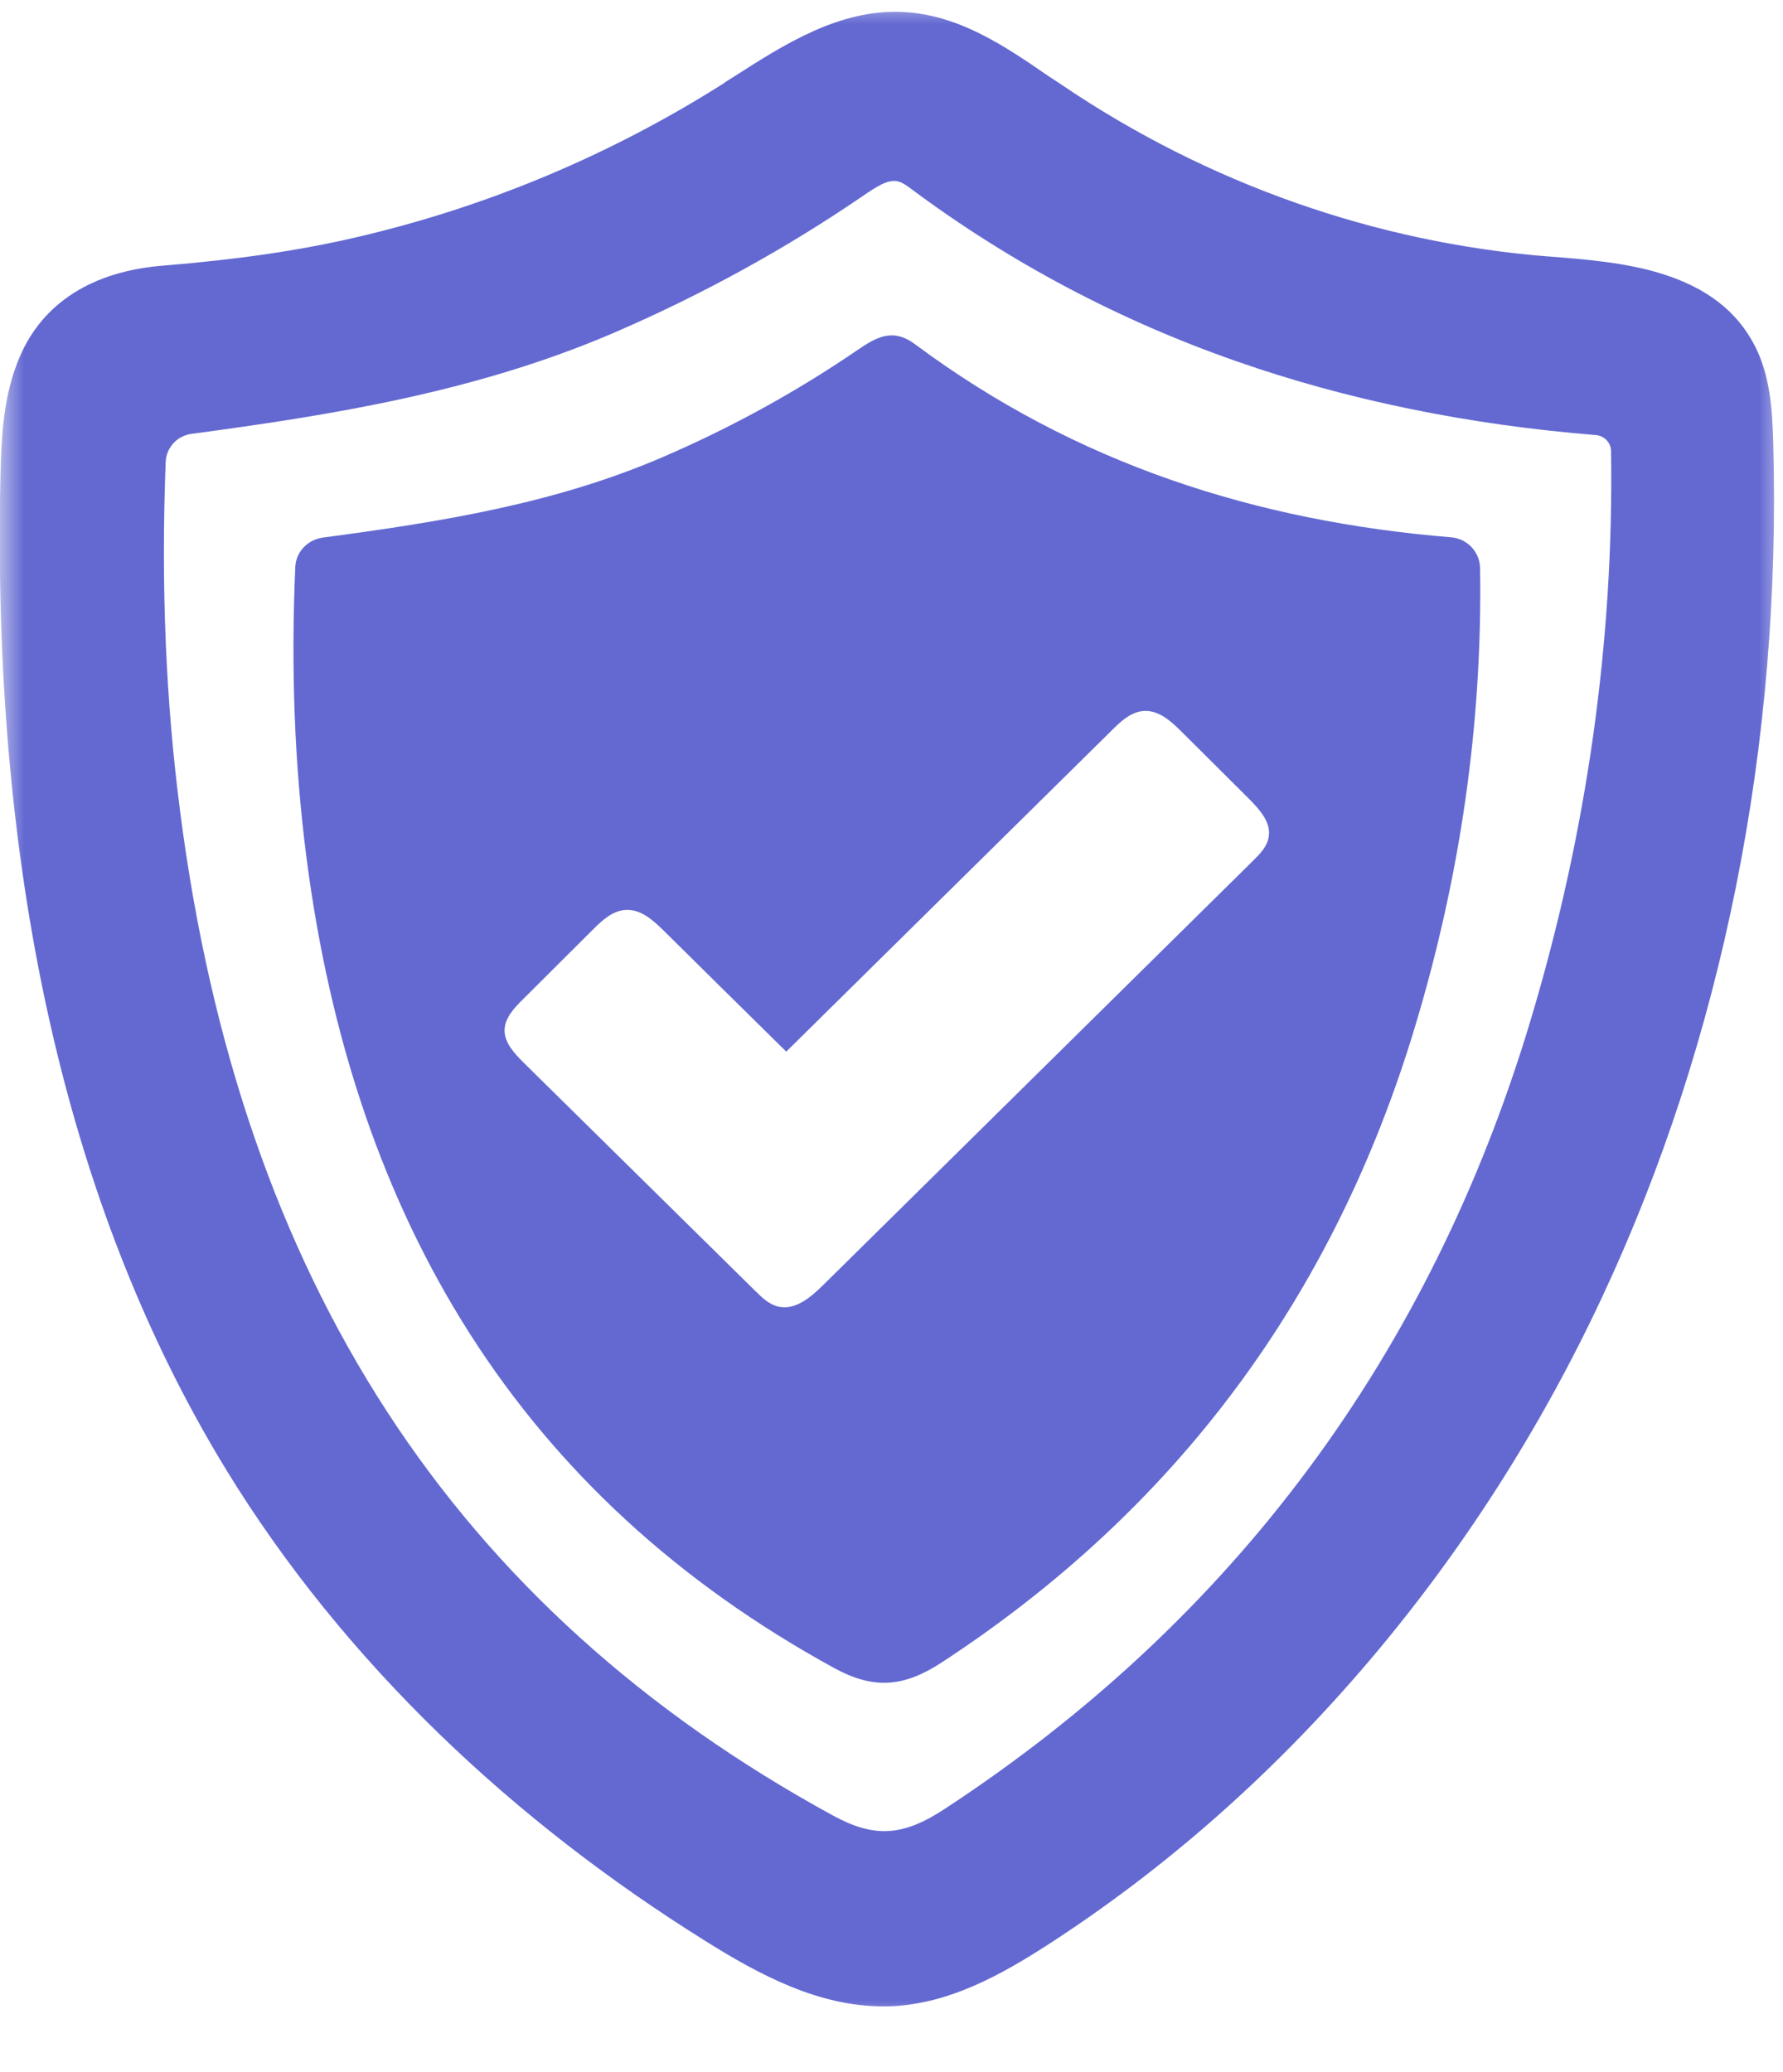
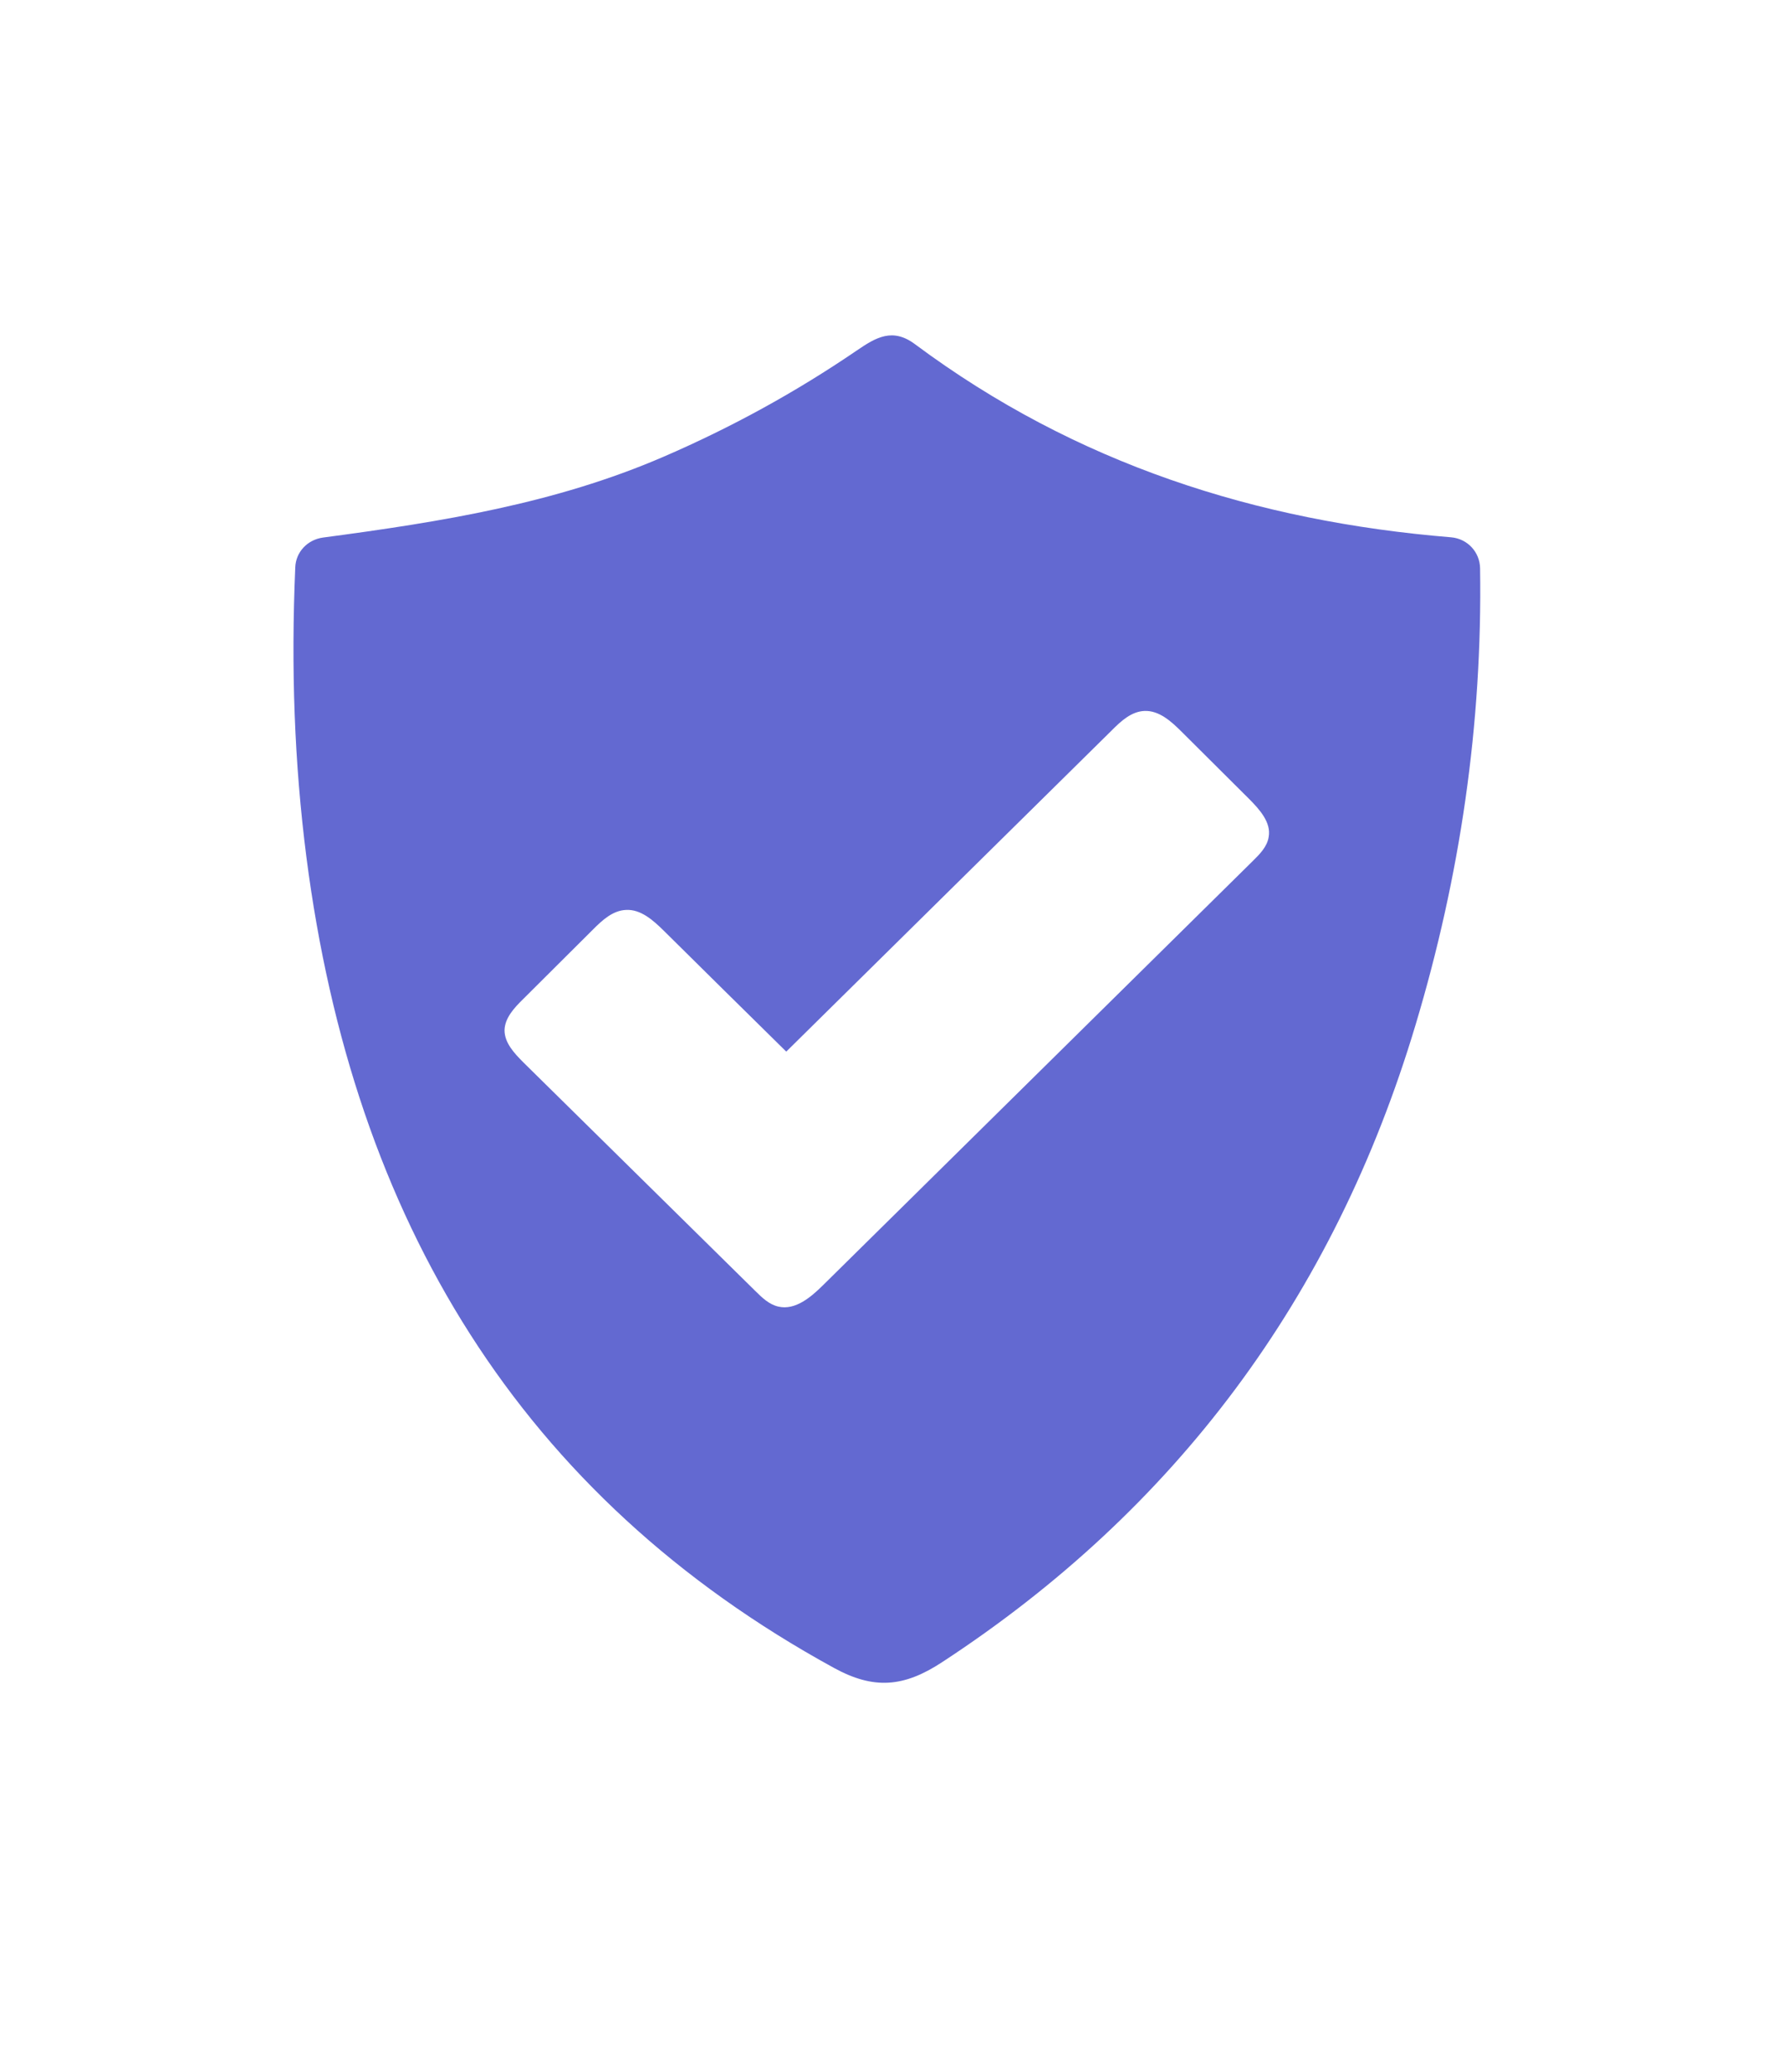
<svg xmlns="http://www.w3.org/2000/svg" width="37" height="43" viewBox="0 0 37 43" fill="none">
  <mask id="mask0_3854_208" style="mask-type:luminance" maskUnits="userSpaceOnUse" x="0" y="0" width="37" height="43">
    <path d="M0 0H37V42.065H0V0Z" fill="white" />
  </mask>
  <g mask="url(#mask0_3854_208)">
-     <path d="M18.554 3.754C18.657 3.754 18.751 3.803 18.875 3.895C20.935 5.434 23.218 6.646 25.664 7.498C27.942 8.296 30.452 8.813 33.111 9.027H33.115C33.293 9.041 33.432 9.187 33.432 9.368C33.491 13.301 32.933 17.265 31.767 21.154C29.686 28.102 25.595 33.613 19.601 37.537C18.732 38.107 18.143 38.141 17.279 37.669C9.422 33.375 4.995 26.568 3.74 16.855C3.438 14.533 3.34 12.157 3.438 9.582C3.453 9.285 3.676 9.041 3.977 9.002C6.843 8.618 9.882 8.141 12.777 6.889C14.576 6.111 16.305 5.161 17.906 4.066C18.218 3.851 18.395 3.754 18.554 3.754ZM36.797 9.163C36.777 8.496 36.733 7.795 36.416 7.177C36.046 6.456 35.413 5.969 34.474 5.677C33.718 5.444 32.883 5.38 32.142 5.322H32.132C28.555 5.039 25.071 3.813 22.057 1.777C21.963 1.714 21.869 1.651 21.77 1.588C20.851 0.955 19.893 0.302 18.732 0.249C17.427 0.185 16.276 0.921 15.258 1.573C15.174 1.627 15.09 1.675 15.011 1.734C12.664 3.219 10.099 4.295 7.396 4.923C6.21 5.2 4.936 5.385 3.384 5.512C1.921 5.629 0.889 6.281 0.409 7.406C0.073 8.189 0.029 9.027 0.009 9.893C-0.006 10.551 -0.011 11.213 -0.001 11.855C0.093 19.29 1.674 25.566 4.703 30.512C5.899 32.464 7.391 34.309 9.136 35.999C10.766 37.576 12.619 39.017 14.65 40.283C15.777 40.989 16.997 41.632 18.321 41.632C18.395 41.632 18.475 41.632 18.554 41.627C19.715 41.559 20.753 40.989 21.701 40.381C24.152 38.803 26.4 36.827 28.382 34.499C30.319 32.226 31.959 29.67 33.249 26.909C35.749 21.568 36.975 15.429 36.797 9.163Z" fill="#6369D1" />
-   </g>
+     </g>
  <path d="M26.327 17.366C26.297 17.566 26.144 17.722 26 17.863C23.026 20.799 20.051 23.735 17.077 26.67C16.825 26.919 16.503 27.191 16.157 27.113C15.96 27.07 15.812 26.924 15.673 26.787C14.067 25.205 12.461 23.623 10.856 22.04C10.673 21.855 10.47 21.641 10.47 21.378C10.475 21.125 10.668 20.916 10.851 20.736C11.335 20.254 11.819 19.772 12.303 19.29C12.496 19.095 12.718 18.89 12.995 18.881C13.297 18.866 13.553 19.095 13.766 19.304C14.616 20.146 15.466 20.984 16.316 21.821C18.569 19.601 20.817 17.376 23.07 15.156C23.263 14.961 23.48 14.762 23.752 14.752C24.054 14.742 24.301 14.966 24.513 15.176C24.983 15.643 25.457 16.115 25.926 16.583C26.144 16.802 26.381 17.07 26.327 17.366ZM30.714 11.792C30.709 11.456 30.453 11.178 30.112 11.149C26.075 10.818 22.324 9.625 18.994 7.147C18.524 6.792 18.178 7.001 17.778 7.274C16.508 8.14 15.174 8.871 13.766 9.479C11.523 10.448 9.161 10.828 6.705 11.154C6.379 11.198 6.137 11.456 6.127 11.777C6.038 13.861 6.107 15.828 6.359 17.79C7.332 25.312 10.796 31.047 17.309 34.611C18.129 35.059 18.752 35.015 19.552 34.489C24.375 31.334 27.676 26.943 29.375 21.266C30.299 18.189 30.764 15.03 30.714 11.792Z" fill="#6369D1" />
</svg>